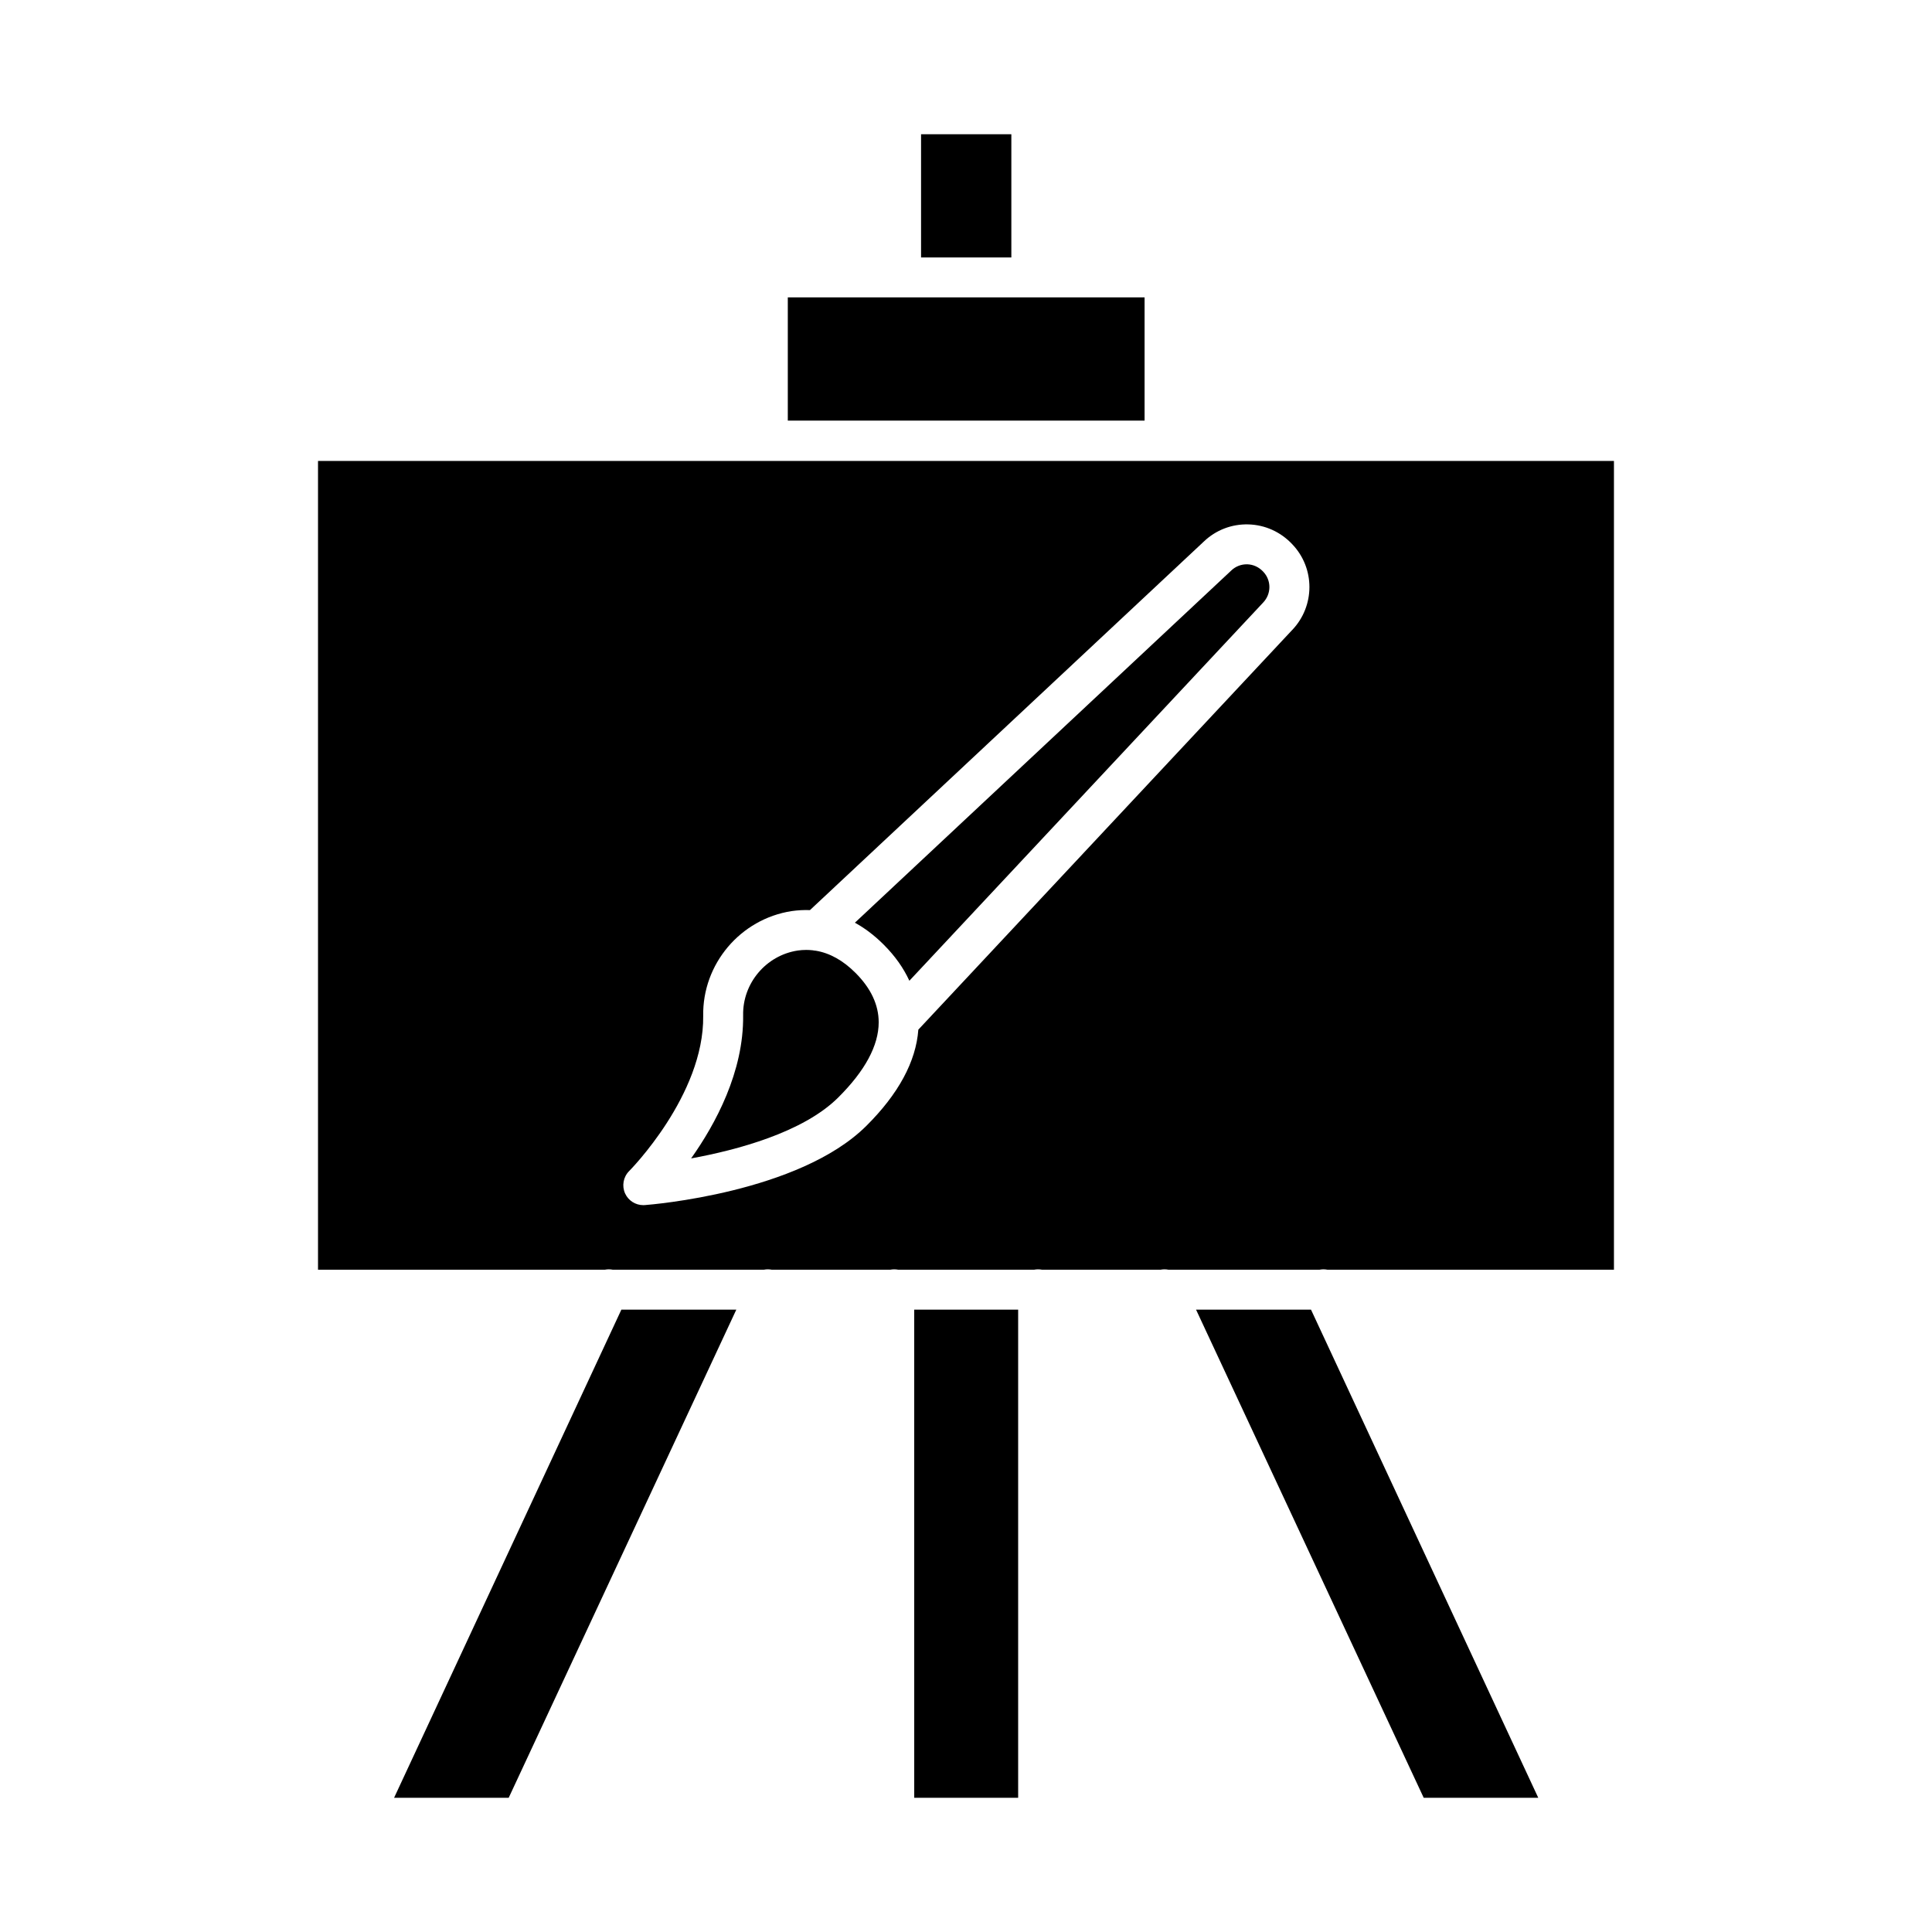
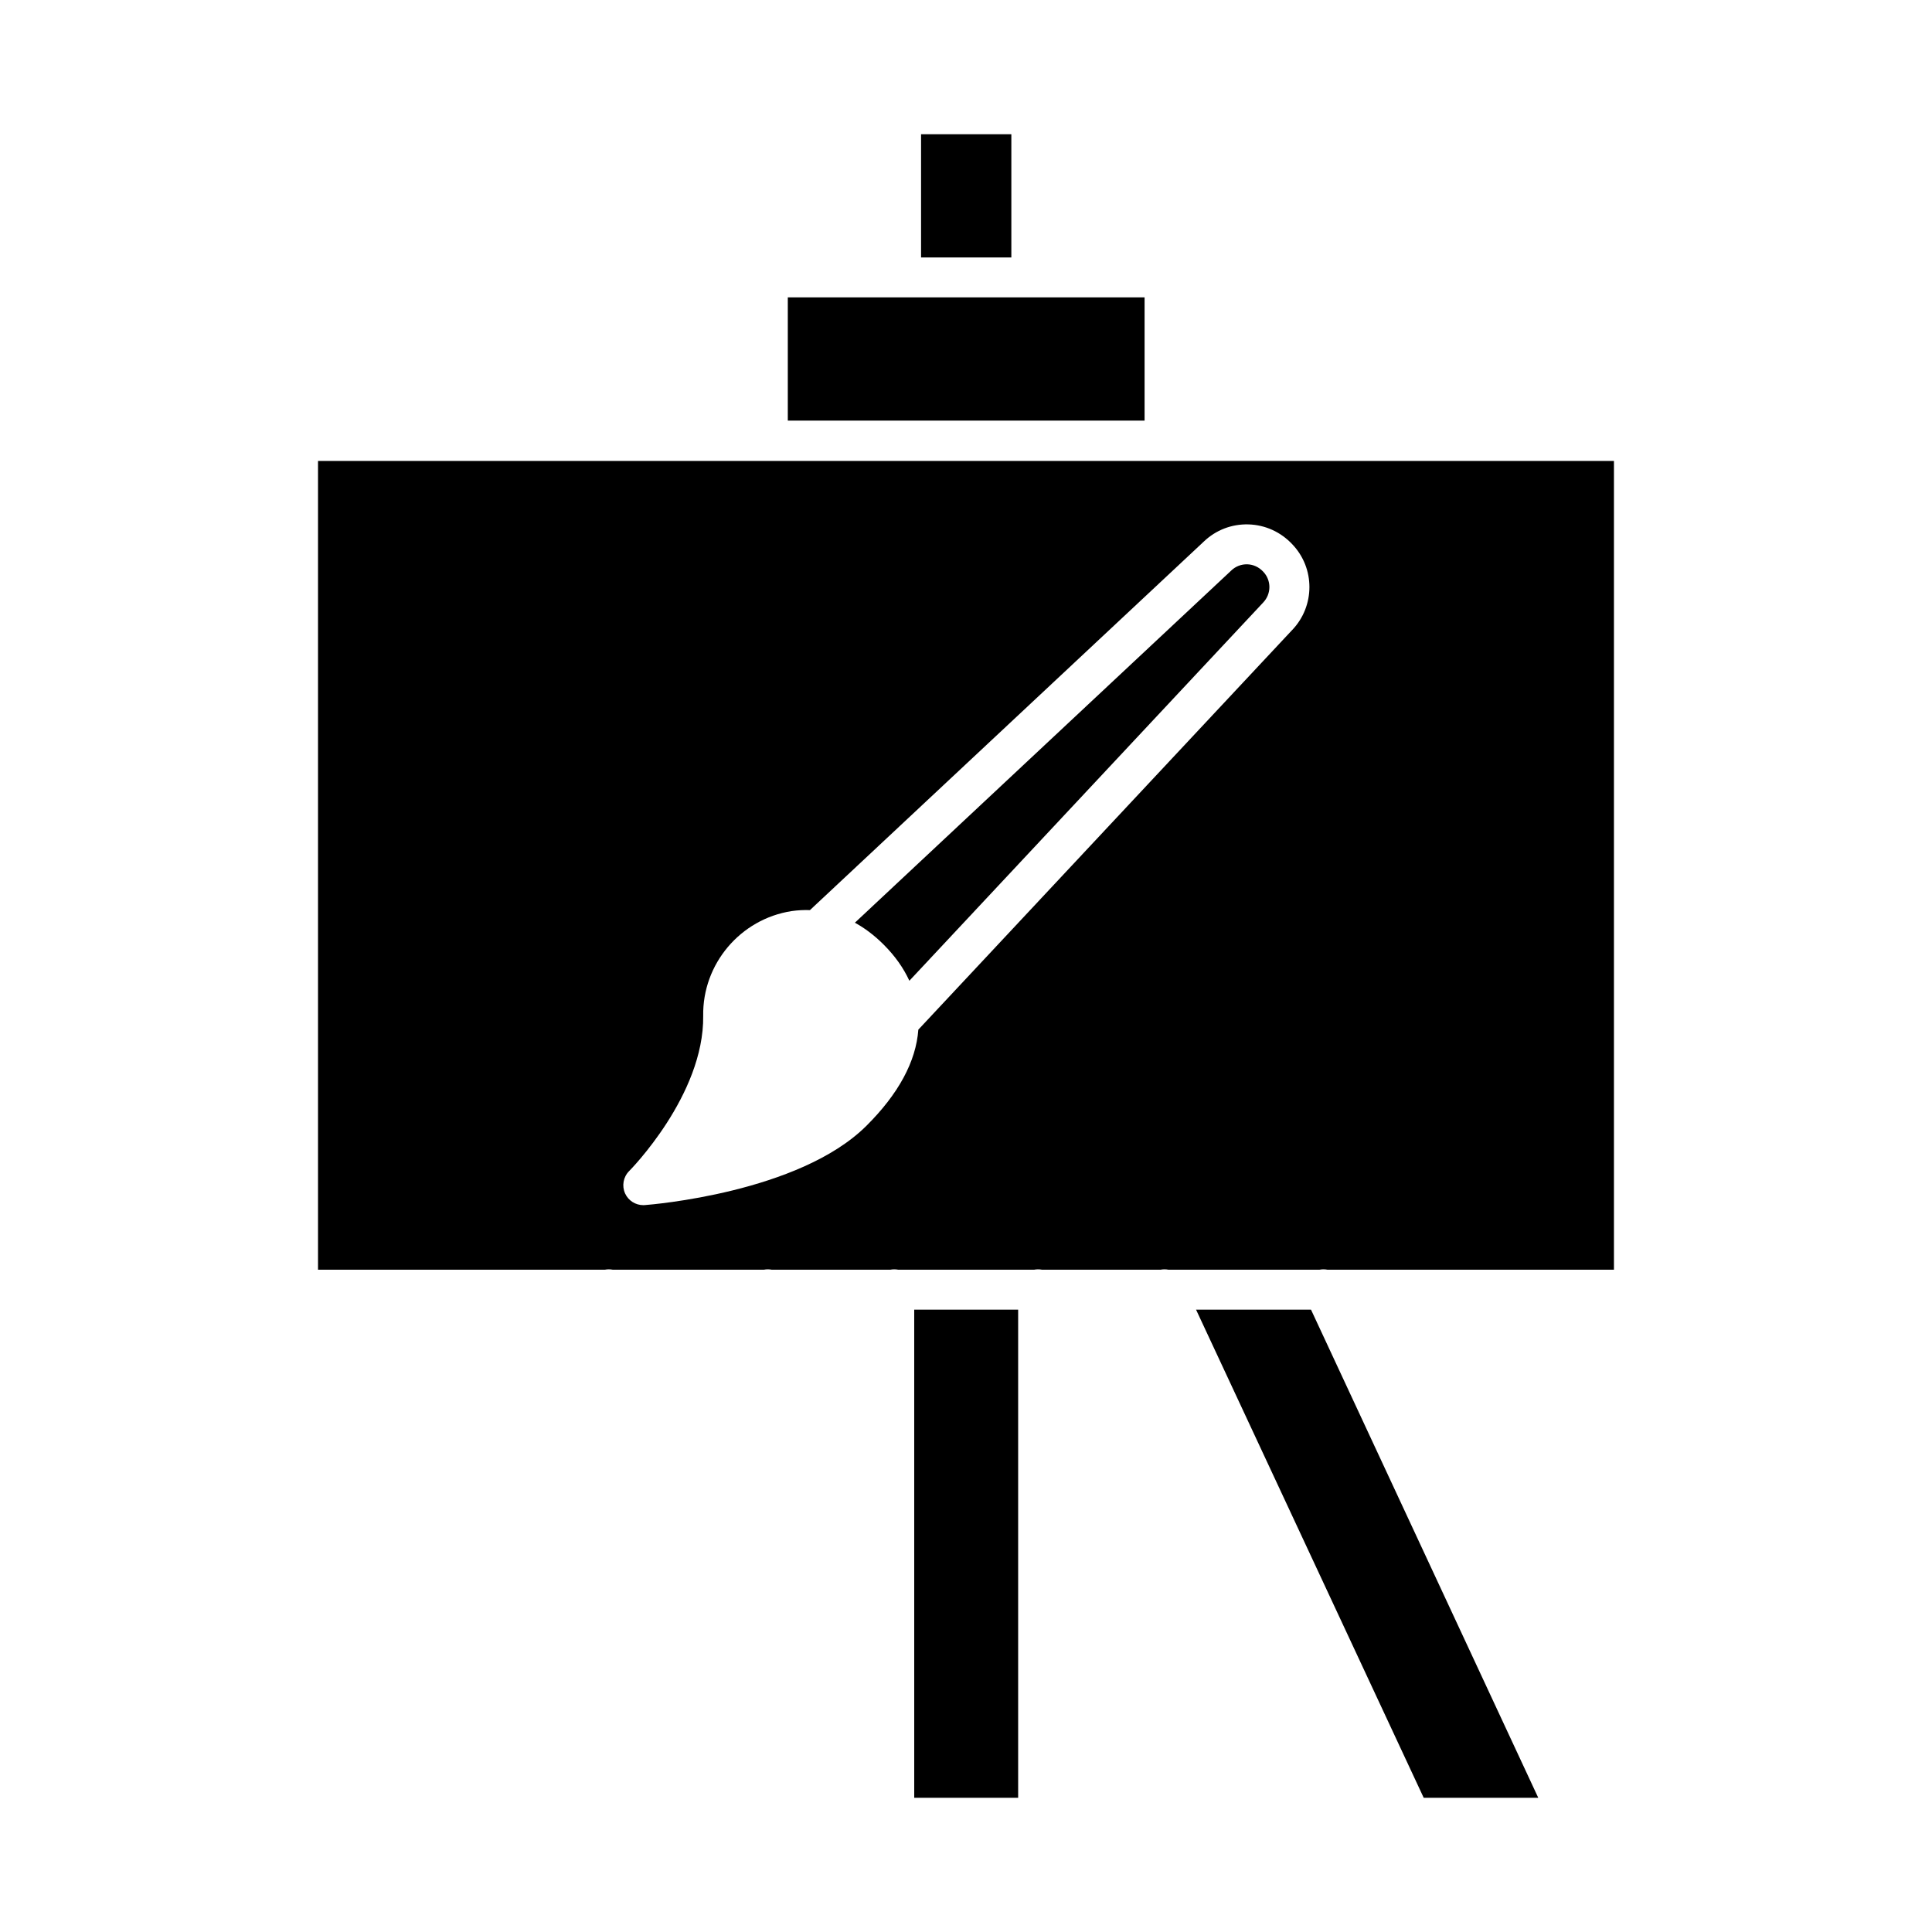
<svg xmlns="http://www.w3.org/2000/svg" clip-rule="evenodd" fill-rule="evenodd" height="173.397mm" image-rendering="optimizeQuality" shape-rendering="geometricPrecision" text-rendering="geometricPrecision" viewBox="0 0 173.397 173.397" width="173.397mm">
  <g id="Layer_x0020_1">
    <g id="_251088368">
      <path id="_251089616" d="m107.345 117.539 20.432 43.811h10.281l-20.396-43.811z" />
      <path id="_251089544" d="m115.972 56.543-33.551 35.868c-.211 2.863-1.78 5.766-4.669 8.639-6.04 6.003-19.321 7.064-19.884 7.107-.046.003-.09.005-.133.005-.697 0-1.339-.406-1.631-1.046-.31-.682-.165-1.486.364-2.015.069-.066 6.731-6.812 6.644-13.923-.08-4.652 3.331-8.696 7.938-9.408.554-.079 1.102-.108 1.643-.088l35.358-33.085c1.073-1.025 2.498-1.573 3.991-1.532 1.506.042 2.905.677 3.944 1.787 2.048 2.147 2.047 5.532-.012 7.692zm-87.43-15.175v72.588h25.752c.226-.045.463-.047.696 0h13.575c.226-.045.462-.046.694 0h10.651c.113-.022.229-.034.348-.034.12 0 .236.012.349.034h12.213c.113-.022.229-.034.348-.034.119 0 .236.012.349.034h10.65c.233-.046.469-.045.695 0h13.573c.234-.047.471-.045.697 0h25.72v-72.588z" />
-       <path id="_251089808" d="m71.579 85.313c-2.826.436-4.936 2.934-4.883 5.804.001.003 0 .006 0 .009.063 5.068-2.485 9.762-4.669 12.842 4.11-.751 10.046-2.328 13.197-5.46 2.41-2.395 3.636-4.668 3.639-6.753 0-1.562-.697-3.054-2.078-4.435-1.117-1.119-2.312-1.784-3.565-1.993-.092-.006-.184-.018-.275-.038-.194-.022-.389-.033-.586-.033-.258 0-.519.019-.781.056z" />
      <path id="_251089688" d="m82.051 117.539.001 43.811h9.327v-43.811z" />
-       <path id="_251089880" d="m66.085 117.539h-10.316l-20.399 43.811h10.286z" />
      <path id="_251089592" d="m110.51 51.2-33.784 31.613c.908.498 1.775 1.157 2.591 1.974 1.003 1.002 1.774 2.091 2.299 3.236l31.749-33.94c.75-.786.749-1.998.012-2.772-.389-.418-.896-.649-1.437-.665-.528-.012-1.042.182-1.431.554z" />
      <path id="_251088848" d="m92.559 26.69-.001.001zm-21.854 0v11.061h32.021v-11.061h-10.119-.048l-.001.001-11.684-.001z" />
      <path id="_251088488" d="m82.665 12.048v11.059h8.103v-11.059z" />
    </g>
  </g>
</svg>